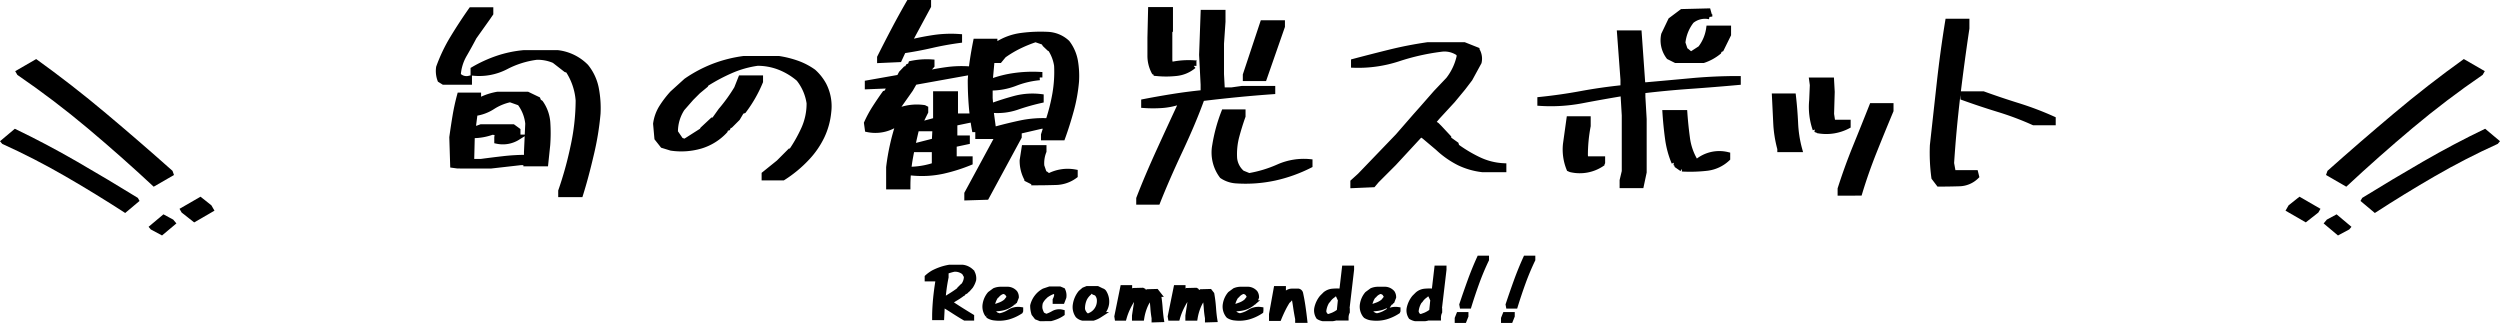
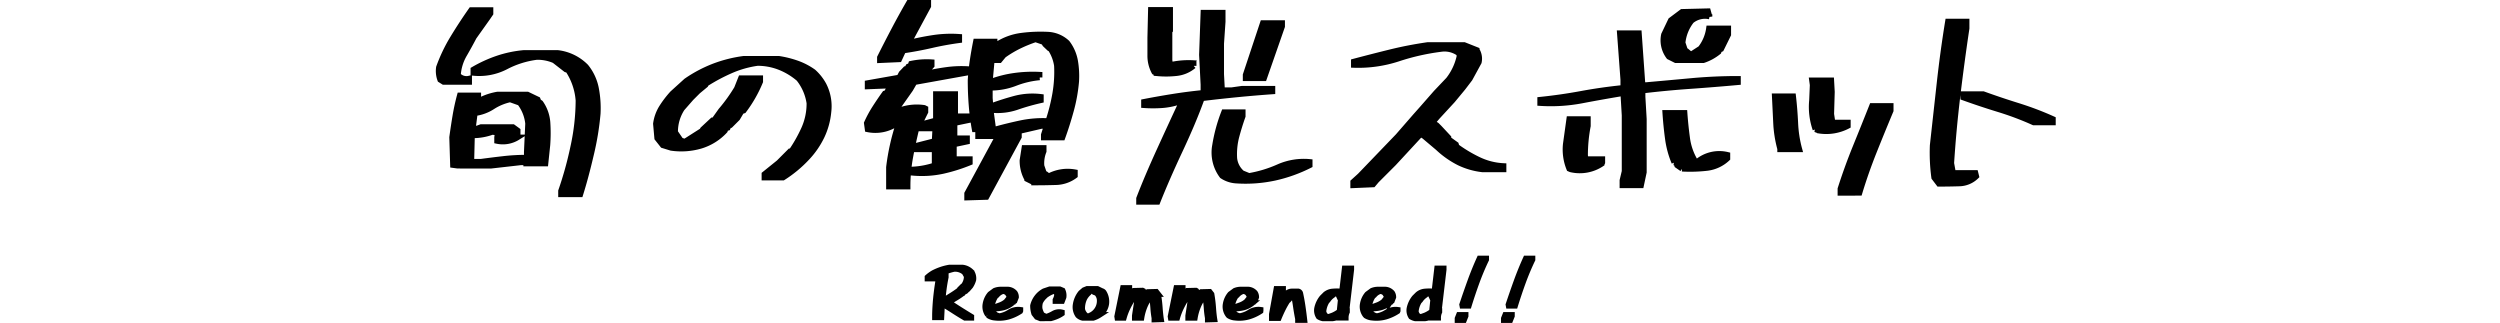
<svg xmlns="http://www.w3.org/2000/svg" width="453.514" height="58.579" viewBox="0 0 453.514 58.579">
  <g id="グループ_1119" data-name="グループ 1119" transform="translate(-1813.038 -132.45)">
    <path id="パス_4583" data-name="パス 4583" d="M-121.7,3.516V2.891a64.38,64.38,0,0,0,2.207-7.949,40.1,40.1,0,0,0,.957-8.457,11.509,11.509,0,0,0-1.875-5.508l-.391-.117-2.109-1.641a7.71,7.71,0,0,0-3.164-.625,16.627,16.627,0,0,0-5.645,1.777,10.477,10.477,0,0,1-5.879,1.113v-.625a24.158,24.158,0,0,1,4.395-2.012,20.76,20.76,0,0,1,4.746-1h6.172a8.608,8.608,0,0,1,5.117,2.5,9.01,9.01,0,0,1,1.836,3.945,18.837,18.837,0,0,1,.313,4.57,50.415,50.415,0,0,1-1.23,7.461Q-117.2.391-118.18,3.516Zm-18.75-5.2L-141.3-1.8l-.156-5.039q.273-1.992.586-3.867t.82-3.75h3.359v.859h.391a10.988,10.988,0,0,1,3.125-1.016h5.391l1.875.9.156.391.352.234a7.068,7.068,0,0,1,1.27,3.574,28.556,28.556,0,0,1-.02,4.082l-.352,3.359h-3.516V-2.3h-.9l-5.508.625Zm12.539-1.484V-4.18l.234-5.156a7.421,7.421,0,0,0-1.484-3.75l-1.758-.625a9.7,9.7,0,0,0-3.2,1.328,7.672,7.672,0,0,1-3.2,1.172l-.352,2.773h.742l.742-.273h5.781l.859.625v1.25a5.055,5.055,0,0,1-3.75.664v-.664l.117-.859-.977-.117a10.247,10.247,0,0,1-3.672.625l-.117,4.766h1.758q2.031-.273,4.082-.508A36.961,36.961,0,0,1-127.906-3.164Zm-15.078-13.711-.625-.391a4.561,4.561,0,0,1-.234-2.266,29.155,29.155,0,0,1,2.539-5.312q1.563-2.578,3.32-5.078h3.516v.625l-.508.742-2.5,3.516q-.859,1.641-1.8,3.262a8.5,8.5,0,0,0-1.094,3.652,2.055,2.055,0,0,0,2.031.625v.625ZM-84.8.469V-.156l2.617-2.109L-80.156-4.3h.234A26.423,26.423,0,0,0-77.6-8.418a11.158,11.158,0,0,0,.957-4.629,9.254,9.254,0,0,0-1.914-4.414,12.228,12.228,0,0,0-3.5-2.109,10.878,10.878,0,0,0-4-.742,18.389,18.389,0,0,0-4.824,1.367,32.73,32.73,0,0,0-4.473,2.383l-.117.234L-96.836-15.2l-1.25,1.25-1.641,1.875a7.687,7.687,0,0,0-1.25,4.3l1.016,1.484.742.234,3.125-1.992.117-.234,1.758-1.641h.273l1.25-1.758A29.741,29.741,0,0,0-89.8-15.7l.742-1.875h3.516v.625a23.716,23.716,0,0,1-3.008,5.273l-.391.117-.742,1.25-1.25,1.25h-.273l-.234.508-.391.117-.117.391a9.882,9.882,0,0,1-4.395,2.754,12.5,12.5,0,0,1-5.371.371l-1.523-.469-1.016-1.289-.234-2.617a7.473,7.473,0,0,1,1.055-2.949,18.271,18.271,0,0,1,1.953-2.559l2.5-2.266a23.962,23.962,0,0,1,4.961-2.637,24.058,24.058,0,0,1,5.469-1.387h6.367a18.172,18.172,0,0,1,3.34.84A12.021,12.021,0,0,1-75.9-18.711a8.831,8.831,0,0,1,1.875,2.383,8.445,8.445,0,0,1,.859,4.883,13.156,13.156,0,0,1-1.23,4.453,15.344,15.344,0,0,1-2.637,3.828A22.238,22.238,0,0,1-81.406.469ZM-48.031,4.1V3.359l5.625-10.391h-3.633v-.625l1.992-.391v-.234h-2.617a43.544,43.544,0,0,1-.566-4.395q-.176-2.246-.176-4.512.117-1.875.371-3.574t.605-3.457h3.4v.508h.508a10.719,10.719,0,0,1,4.316-1.562,26.753,26.753,0,0,1,4.824-.2,5.508,5.508,0,0,1,3.516,1.484A7.709,7.709,0,0,1-28.422-20.7a16.019,16.019,0,0,1,.2,3.75,29.387,29.387,0,0,1-.937,5.215q-.7,2.559-1.562,4.941h-3.4V-7.3l.508-1.6h-.9l-5.391,1.25v.234h1.289v.508l-5.9,10.9Zm-14.18-1.992V-1.406a39.59,39.59,0,0,1,.684-4A39.517,39.517,0,0,1-60.453-9.3h-.391a6.894,6.894,0,0,1-5.234,1.016l-.156-1.133a20.607,20.607,0,0,1,1.5-2.773q.879-1.367,1.777-2.617l.352-.117.625-1.289h-.234l-3.867.156v-.625l5.742-1.016.391-.742.742-.781h.234l.273-.469.391-.156.117-.352a13.559,13.559,0,0,1,3.75-.273v.625l-1.25,1.406h.391q1.758-.391,3.633-.645a20.008,20.008,0,0,1,3.867-.137v.625l-9.766,1.758-.742,1.289-2.891,4.1h.234a9.106,9.106,0,0,1,5.156-.742l.234.117v.625L-56.7-9.18h.273l2.734-.742v-4.766h3.516v4.023h2.891v.625l-3.008.625V-6.68h2.266v.625l-2.383.508v2.656h2.891v.625a30.606,30.606,0,0,1-4.9,1.543,17.958,17.958,0,0,1-5.41.332v-.625a15.035,15.035,0,0,0,3.906-.742V-4.648h-3.516v-.625l3.516-.9.117-2.266h-3.4q-.625,2.539-1.113,5.156a29.334,29.334,0,0,0-.488,5.391Zm26.328-.742-1.25-.625a6.8,6.8,0,0,1-.859-3.4l.352-2.266h3.516V-4.3a5.8,5.8,0,0,0-.391,2.656l.508,1.484h.273l.508.391a7.337,7.337,0,0,1,4.766-.742V.117a5.988,5.988,0,0,1-3.477,1.191Q-33.891,1.367-35.883,1.367ZM-33.227-9.8v-.234a34.07,34.07,0,0,0,1.172-4.707,23.393,23.393,0,0,0,.313-5.1,7.568,7.568,0,0,0-1.133-3.008l-.234-.117-.781-.742-.234-.391-1.484-.508A24.461,24.461,0,0,0-38.578-23.4a19.557,19.557,0,0,0-2.812,1.68l-.742.9h-1.406l-.352,3.867h.234a20.037,20.037,0,0,1,4.2-1.055,24.207,24.207,0,0,1,4.59-.2v.508a16.381,16.381,0,0,0-4.453,1.055,12.3,12.3,0,0,1-4.57.82v1.875l.117,1.406h.234q2.148-.781,4.277-1.348a12.577,12.577,0,0,1,4.629-.293v.625a39.74,39.74,0,0,0-4.395,1.25,10.84,10.84,0,0,1-4.629.508v.625l.391,2.891h.352q2.266-.625,4.648-1.133A19.9,19.9,0,0,1-33.227-9.8ZM-63.852-20.82v-.508q1.25-2.5,2.578-5.02t2.7-4.9h3.516v.625L-58.578-24.1h.391q2.109-.508,4.238-.82a21.4,21.4,0,0,1,4.512-.156v.625q-2.617.352-5.059.918t-5.1.957l-.742,1.6Zm47.008,25.7V4.258q1.484-3.867,3.75-8.828t4.023-8.711h-.469a12.738,12.738,0,0,1-3.086.625,23.528,23.528,0,0,1-3.32,0v-.625q2.617-.508,5.313-.937t5.469-.7v-1.484L-5.437-21.8l.273-7.656h3.516v1.641l-.273,3.984v5.547l.156,2.891H-.047l1.914-.273H7.375v.508q-3.281.234-6.465.547t-6.348.7Q-6.922-9.766-9.383-4.512t-4.1,9.395ZM.734,1.016a5.13,5.13,0,0,1-2.5-.859A7.049,7.049,0,0,1-3.055-5.391a29.331,29.331,0,0,1,1.641-6.016h3.4v.742Q1.359-8.906.852-7.012a12.662,12.662,0,0,0-.391,4A4.07,4.07,0,0,0,1.867-.352l1.25.508A22.39,22.39,0,0,0,8.508-1.484a11.367,11.367,0,0,1,5.625-.9v.625A26.969,26.969,0,0,1,7.8.508,25.112,25.112,0,0,1,.734,1.016ZM2.492-17.539v-.625l3.125-9.414H9.133v.625L5.852-17.539Zm-15.937-.9-.625-.234a6.2,6.2,0,0,1-.742-3.008v-3.242l.117-5.039h3.516v3.75l-.117.156v5.234l.117.781h.352a15.037,15.037,0,0,1,3.906-.273v.508a5.751,5.751,0,0,1-3.066,1.328A17.011,17.011,0,0,1-13.445-18.437ZM22,1.875V1.25L23.25.117l6.875-7.148,3.164-3.633,1.25-1.406,2.5-2.852L39.3-17.3A10.49,10.49,0,0,0,41.3-21.6l-.117-.469a4.458,4.458,0,0,0-3.281-.781,41.073,41.073,0,0,0-7.754,1.758,23.279,23.279,0,0,1-8.027,1.133v-.625q3.242-.859,6.563-1.68t6.836-1.328h6.641l2.266.9a2.969,2.969,0,0,1,.391,2.227l-1.641,3.008-1.25,1.641-1.875,2.266-2.773,3.008-.859,1.016.742.469.508.508L39.3-6.8v.273l1.367.977.117.391a25.182,25.182,0,0,0,4,2.383A11.71,11.71,0,0,0,49.3-1.641v.625H45.438a13.169,13.169,0,0,1-4.2-1.211,16.2,16.2,0,0,1-3.848-2.7l-2.5-2.109-.625-.391L29.383-2.148,26.258.977l-.625.742Zm48.844,0v-.9l.391-1.641V-10.82L71-14.8h-.273q-3.75.625-7.324,1.309a30.1,30.1,0,0,1-7.48.449v-.625q3.789-.391,7.48-1.074T71-15.82V-17.3l-.625-8.437h3.477l.664,9.414h.625q3.984-.352,8.184-.742t8.5-.391v.625q-4.3.391-8.672.7t-8.633.82v1.133l.234,4.023V-.508l-.508,2.383ZM61.469-1.016,61.2-1.133a9.249,9.249,0,0,1-.625-4.531l.625-4.492h3.4v1.25a28.239,28.239,0,0,0-.508,5.391l.117.625h3.008v.625l-.117.234A7.146,7.146,0,0,1,61.469-1.016Zm20.2-.117-.9-.625-.117-.391-.391-.117A16.9,16.9,0,0,1,79.086-6.6q-.313-2.3-.469-4.687h3.516q.156,2.227.469,4.551a10.809,10.809,0,0,0,1.445,4.2l.352.156a6.268,6.268,0,0,1,5.508-1.289v.664a6.5,6.5,0,0,1-3.73,1.738A26.934,26.934,0,0,1,81.664-1.133ZM80.531-20.82l-1.25-.625a4.935,4.935,0,0,1-.9-4.023l1.25-2.617,2.031-1.523,4.727-.117.273.977a3.857,3.857,0,0,0-3.281.781,7.674,7.674,0,0,0-1.6,3.984l.508,1.523h.234l.742.625,1.758-1.133A7.615,7.615,0,0,0,86.547-26.6h3.516v1.133l-1.289,2.617-.352.156-.117.352a8.753,8.753,0,0,1-2.773,1.523ZM110.391,3.242V2.5q1.25-3.906,2.754-7.6t2.988-7.441h3.4v.859q-1.523,3.633-3.027,7.4t-2.637,7.52ZM99.453-4.648v-.117a21.527,21.527,0,0,1-.742-4.707q-.117-2.441-.234-4.824h3.359q.273,2.383.391,4.883a21.688,21.688,0,0,0,.742,4.766Zm7.031-3.4-.625-.234a12.433,12.433,0,0,1-.625-5.273l.117-2.773-.117-.859h3.516l.117,2.109-.117,4.023.234,1.523h2.773v.625A8.412,8.412,0,0,1,106.484-8.047ZM128.258,1.6,127.4.469a33.495,33.495,0,0,1-.273-5.859q.625-5.664,1.25-11.309T129.9-27.852h3.4v1.25q-.9,6.016-1.641,12.168T130.523-2.148L130.914,0h.234l.391-.156V-.391H134.9l.156.625a4.522,4.522,0,0,1-3.105,1.309Q130.133,1.6,128.258,1.6ZM145.445-9.531a53.94,53.94,0,0,0-6.387-2.4q-3.262-1-6.387-2.129v-.625H136.3q3.125,1.133,6.328,2.129a55.762,55.762,0,0,1,6.328,2.4v.625Z" transform="translate(2036.5 164.2)" stroke="#000" stroke-linecap="round" stroke-width="1" />
    <path id="パス_4584" data-name="パス 4584" d="M-48.424.014Q-49.477-.6-50.489-1.258t-2.064-1.271l-.123,2.461h-1.189V-.6q.041-1.75.239-3.507t.513-3.466h1.23v.219Q-52.1-6.3-52.239-5.25T-52.458-3.1h.082q.752-.479,1.5-.943t1.442-.984l.055-.137.479-.479h.082a2.731,2.731,0,0,0,.711-1.887l-.4-.7a2.615,2.615,0,0,0-1.887-.615,10.906,10.906,0,0,0-1.846.588,7.425,7.425,0,0,0-1.668.984l-.041.178h-1.271v-.26a6.237,6.237,0,0,1,1.094-.793,10.58,10.58,0,0,1,1.4-.595,9.849,9.849,0,0,1,1.5-.376h2.365a2.684,2.684,0,0,1,1.49.67l.178.164a2.12,2.12,0,0,1,.314,1.408,4.119,4.119,0,0,1-.533,1.148l-.3.342h-.1l-.082.178-.137.041-.041.137-.219.219-.4.219-.1.137a11.655,11.655,0,0,1-1.176.807q-.615.369-1.23.766l-.041.137q.957.656,1.969,1.292t2.023,1.251V.014ZM-42.95,0a2.576,2.576,0,0,1-1.135-.342l-.055-.137-.123-.041A2.55,2.55,0,0,1-44.7-2.5a3.736,3.736,0,0,1,.834-1.791l.834-.615a2.949,2.949,0,0,1,1.155-.219h1.251a1.789,1.789,0,0,1,1.271.615,1.414,1.414,0,0,1,.219.779l-.26.67-.123.041-.1.178-.137.041-.082.123a4.189,4.189,0,0,1-1.668.841,5.942,5.942,0,0,1-1.969.13v.178l.3.752.178.082.041.137.793.26a4.862,4.862,0,0,0,1.846-.725,2.909,2.909,0,0,1,1.969-.424v.178l-.041.1a8.068,8.068,0,0,1-2.133.984A6.281,6.281,0,0,1-42.95,0Zm.875-2.283a3.821,3.821,0,0,0,1.148-.656l.52-.656.055-.3-.355-.574a1.369,1.369,0,0,0-.793-.355,2.214,2.214,0,0,0-1.135.752l-.178.123a4.042,4.042,0,0,0-.711,1.982h.574ZM-34.728.123l-.656-.26-.479-.615A4.562,4.562,0,0,1-36.081-2.2a4.1,4.1,0,0,1,2.01-2.625l1.053-.355h1.791L-30.79-5l.137.137a2.144,2.144,0,0,1,.137,1.135l-.273.711h-1.217V-3.24a2.645,2.645,0,0,0,.3-1.053l-.26-.437-.355-.1a5.011,5.011,0,0,0-1.49.793l-.219.219a3.541,3.541,0,0,0-.725,1,2.923,2.923,0,0,0-.1,1.183,3.715,3.715,0,0,0,.438,1.094l.738.355a6.242,6.242,0,0,0,1.347-.595,2.068,2.068,0,0,1,1.511-.2v.219a5.254,5.254,0,0,1-.964.52,7.821,7.821,0,0,1-1.06.355Zm7.648-.1a1.742,1.742,0,0,1-.834-.451,2.649,2.649,0,0,1-.437-1.914,4.433,4.433,0,0,1,.328-1.155,4.315,4.315,0,0,1,.629-1.032l.574-.492.574-.232H-24.4l.561.273v.109a.628.628,0,0,1,.615.26A3.13,3.13,0,0,1-22.773-2.5a3.042,3.042,0,0,1-.67,1.477l-.123.068-.041.137-.273.137-.082.15a4.871,4.871,0,0,1-1.189.561Zm1.627-.561a2.872,2.872,0,0,0,1.271-1.449A2.937,2.937,0,0,0-24-3.418,1.966,1.966,0,0,0-24.5-4.443a6.72,6.72,0,0,1-.916-.479l-.479.246-.055.164a3.543,3.543,0,0,0-.779.984,4.226,4.226,0,0,0-.4,2.01,2.064,2.064,0,0,0,.479.93.96.96,0,0,0,.615.328Zm11.394.875v-.3A16.922,16.922,0,0,1-14.278-1.8q-.082-1.114-.26-2.167h-.1a7.127,7.127,0,0,0-1.155,1.887A9.508,9.508,0,0,0-16.383.027h-1.23v-.4q.137-.916.287-1.866a12.182,12.182,0,0,0,.15-1.907h-.137l-.219.26h-.082l-.219.4-.137.041a14.136,14.136,0,0,0-.937,1.668,11.182,11.182,0,0,0-.677,1.8h-1.189l-.041-.26,1.053-5.182h1.176v.3l-.219.971h.1l.123-.041.055-.137.738-.574,1.586-.041.082.041a1.021,1.021,0,0,1,.178.711h.082l.615-.492,1.545-.041.342.438A23.8,23.8,0,0,1-13.054-1.8q.089,1.251.226,2.1Zm9.685,0v-.3A16.922,16.922,0,0,1-4.592-1.8q-.082-1.114-.26-2.167h-.1A7.127,7.127,0,0,0-6.1-2.078,9.508,9.508,0,0,0-6.7.027h-1.23v-.4q.137-.916.287-1.866a12.182,12.182,0,0,0,.15-1.907h-.137l-.219.26h-.082l-.219.4-.137.041A14.136,14.136,0,0,0-9.22-1.777,11.182,11.182,0,0,0-9.9.027h-1.189l-.041-.26,1.053-5.182H-8.9v.3l-.219.971h.1l.123-.041.055-.137.738-.574,1.586-.041.082.041a1.021,1.021,0,0,1,.178.711h.082l.615-.492,1.545-.041.342.438A23.8,23.8,0,0,1-3.369-1.8Q-3.28-.547-3.143.3ZM.622,0A2.576,2.576,0,0,1-.513-.342L-.567-.479-.69-.52A2.55,2.55,0,0,1-1.128-2.5,3.736,3.736,0,0,1-.294-4.293L.54-4.908A2.949,2.949,0,0,1,1.7-5.127H2.946a1.789,1.789,0,0,1,1.271.615,1.414,1.414,0,0,1,.219.779l-.26.67-.123.041-.1.178L3.821-2.8l-.082.123a4.189,4.189,0,0,1-1.668.841A5.942,5.942,0,0,1,.1-1.709v.178l.3.752L.581-.7l.041.137.793.26a4.862,4.862,0,0,0,1.846-.725,2.909,2.909,0,0,1,1.969-.424v.178l-.041.1a8.068,8.068,0,0,1-2.133.984A6.281,6.281,0,0,1,.622,0ZM1.5-2.283a3.821,3.821,0,0,0,1.148-.656l.52-.656.055-.3-.355-.574a1.369,1.369,0,0,0-.793-.355,2.214,2.214,0,0,0-1.135.752l-.178.123A4.042,4.042,0,0,0,.048-1.969H.622ZM11.989.424V.205q-.219-1.094-.376-2.187t-.376-2.2h-.082l-.041.1L10.8-3.91l-.123.26-.355.4h-.1a16.13,16.13,0,0,0-.937,1.627Q8.872-.793,8.516.082H7.245V-.629L8.079-5.25h1.23v.219l-.3,1.6H9.09l.178-.26H9.35l.137-.273.4-.383a1.382,1.382,0,0,1,1-.437h1.183a.5.5,0,0,1,.355.342q.26,1.189.438,2.42T13.178.424Zm4.517-.3a2.324,2.324,0,0,1-.752-.3,2.11,2.11,0,0,1-.3-1.545,4.542,4.542,0,0,1,.916-1.928l.219-.219h.1l.082-.178.178-.178a2.323,2.323,0,0,1,1.292-.547,9.234,9.234,0,0,1,1.511-.014l.219.041.492-4.211h1.217v.219L20.8-1.23h.1v.178A2.5,2.5,0,0,0,20.676,0H19.487V-.178H19.35a3.817,3.817,0,0,1-1.053.3Zm1.846-.574a5.618,5.618,0,0,0,1.176-.7l.26-2.543h-.26l-.219-.479a.71.71,0,0,0-.52-.219l-.574.3v.082a3.276,3.276,0,0,0-.793.834l-.178.178a4.187,4.187,0,0,0-.615,1.846,1.375,1.375,0,0,0,.4.793.882.882,0,0,0,.574.178ZM25.494,0a2.576,2.576,0,0,1-1.135-.342L24.3-.479,24.181-.52A2.55,2.55,0,0,1,23.744-2.5a3.736,3.736,0,0,1,.834-1.791l.834-.615a2.949,2.949,0,0,1,1.155-.219h1.251a1.789,1.789,0,0,1,1.271.615,1.414,1.414,0,0,1,.219.779l-.26.67-.123.041-.1.178-.137.041-.082.123a4.189,4.189,0,0,1-1.668.841,5.942,5.942,0,0,1-1.969.13v.178l.3.752.178.082.041.137.793.26a4.862,4.862,0,0,0,1.846-.725A2.909,2.909,0,0,1,30.1-1.449v.178l-.041.1a8.068,8.068,0,0,1-2.133.984A6.281,6.281,0,0,1,25.494,0Zm.875-2.283a3.821,3.821,0,0,0,1.148-.656l.52-.656.055-.3-.355-.574a1.369,1.369,0,0,0-.793-.355,2.214,2.214,0,0,0-1.135.752l-.178.123a4.042,4.042,0,0,0-.711,1.982h.574Zm6.9,2.406a2.324,2.324,0,0,1-.752-.3,2.11,2.11,0,0,1-.3-1.545,4.542,4.542,0,0,1,.916-1.928l.219-.219h.1l.082-.178.178-.178a2.323,2.323,0,0,1,1.292-.547,9.234,9.234,0,0,1,1.511-.014l.219.041.492-4.211h1.217v.219L37.558-1.23h.1v.178A2.5,2.5,0,0,0,37.435,0H36.246V-.178h-.137a3.817,3.817,0,0,1-1.053.3Zm1.846-.574a5.618,5.618,0,0,0,1.176-.7l.26-2.543h-.26l-.219-.479a.71.71,0,0,0-.52-.219l-.574.3v.082a3.276,3.276,0,0,0-.793.834L34-2.994a4.187,4.187,0,0,0-.615,1.846,1.375,1.375,0,0,0,.4.793.882.882,0,0,0,.574.178Zm5.816.889V.123l.26-.656h1.23v.219l-.3.752Zm.875-2.6-.041-.219q.7-2.105,1.47-4.231t1.688-4.149h1.23v.219q-.971,2.023-1.736,4.129T42.991-2.16Zm7.525,2.6V.123l.26-.656h1.23v.219l-.3.752Zm.875-2.6-.041-.219q.7-2.105,1.47-4.231t1.688-4.149h1.23v.219q-.971,2.023-1.736,4.129T51.391-2.16Z" transform="translate(2036.5 190.092)" stroke="#000" stroke-linecap="round" stroke-width="1" />
    <g id="グループ_1118" data-name="グループ 1118" transform="translate(-1287.049 -431)">
-       <path id="パス_4588" data-name="パス 4588" d="M-9.326-37.562v1.123L-8.4-34.1H-4v-.781l-1.074-2.686ZM-6.2-28.285l-.146.781q2.49,7.52,5.249,15.112T4.932,2.428H9.326V1.646Q5.859-5.58,3.125-13.1T-1.953-28.285Z" transform="translate(3112.136 573.801) rotate(150)" />
-       <path id="パス_4587" data-name="パス 4587" d="M-7.461-29.25v.9l.742,1.875H-3.2V-27.1l-.859-2.148Zm2.5,7.422-.117.625q1.992,6.016,4.2,12.09T3.945,2.742H7.461V2.117Q4.687-3.664,2.5-9.68T-1.562-21.828Z" transform="matrix(-0.766, 0.643, -0.643, -0.766, 3107.565, 586.371)" />
-     </g>
+       </g>
    <g id="グループ_1117" data-name="グループ 1117" transform="translate(-1250.049 -431)">
-       <path id="パス_4586" data-name="パス 4586" d="M-9.326,1.563V.439L-8.4-1.9H-4v.781L-5.078,1.563ZM-6.2-7.715-6.348-8.5q2.49-7.52,5.249-15.112t6.03-14.819H9.326v.781Q5.859-30.42,3.125-22.9T-1.953-7.715Z" transform="translate(3486.551 604.977) rotate(30)" />
-       <path id="パス_4585" data-name="パス 4585" d="M-7.461,1.25v-.9l.742-1.875H-3.2V-.9L-4.062,1.25Zm2.5-7.422L-5.078-6.8q1.992-6.016,4.2-12.09T3.945-30.742H7.461v.625Q4.687-24.336,2.5-18.32T-1.562-6.172Z" transform="translate(3491.125 607.82) rotate(40)" />
-     </g>
+       </g>
  </g>
</svg>